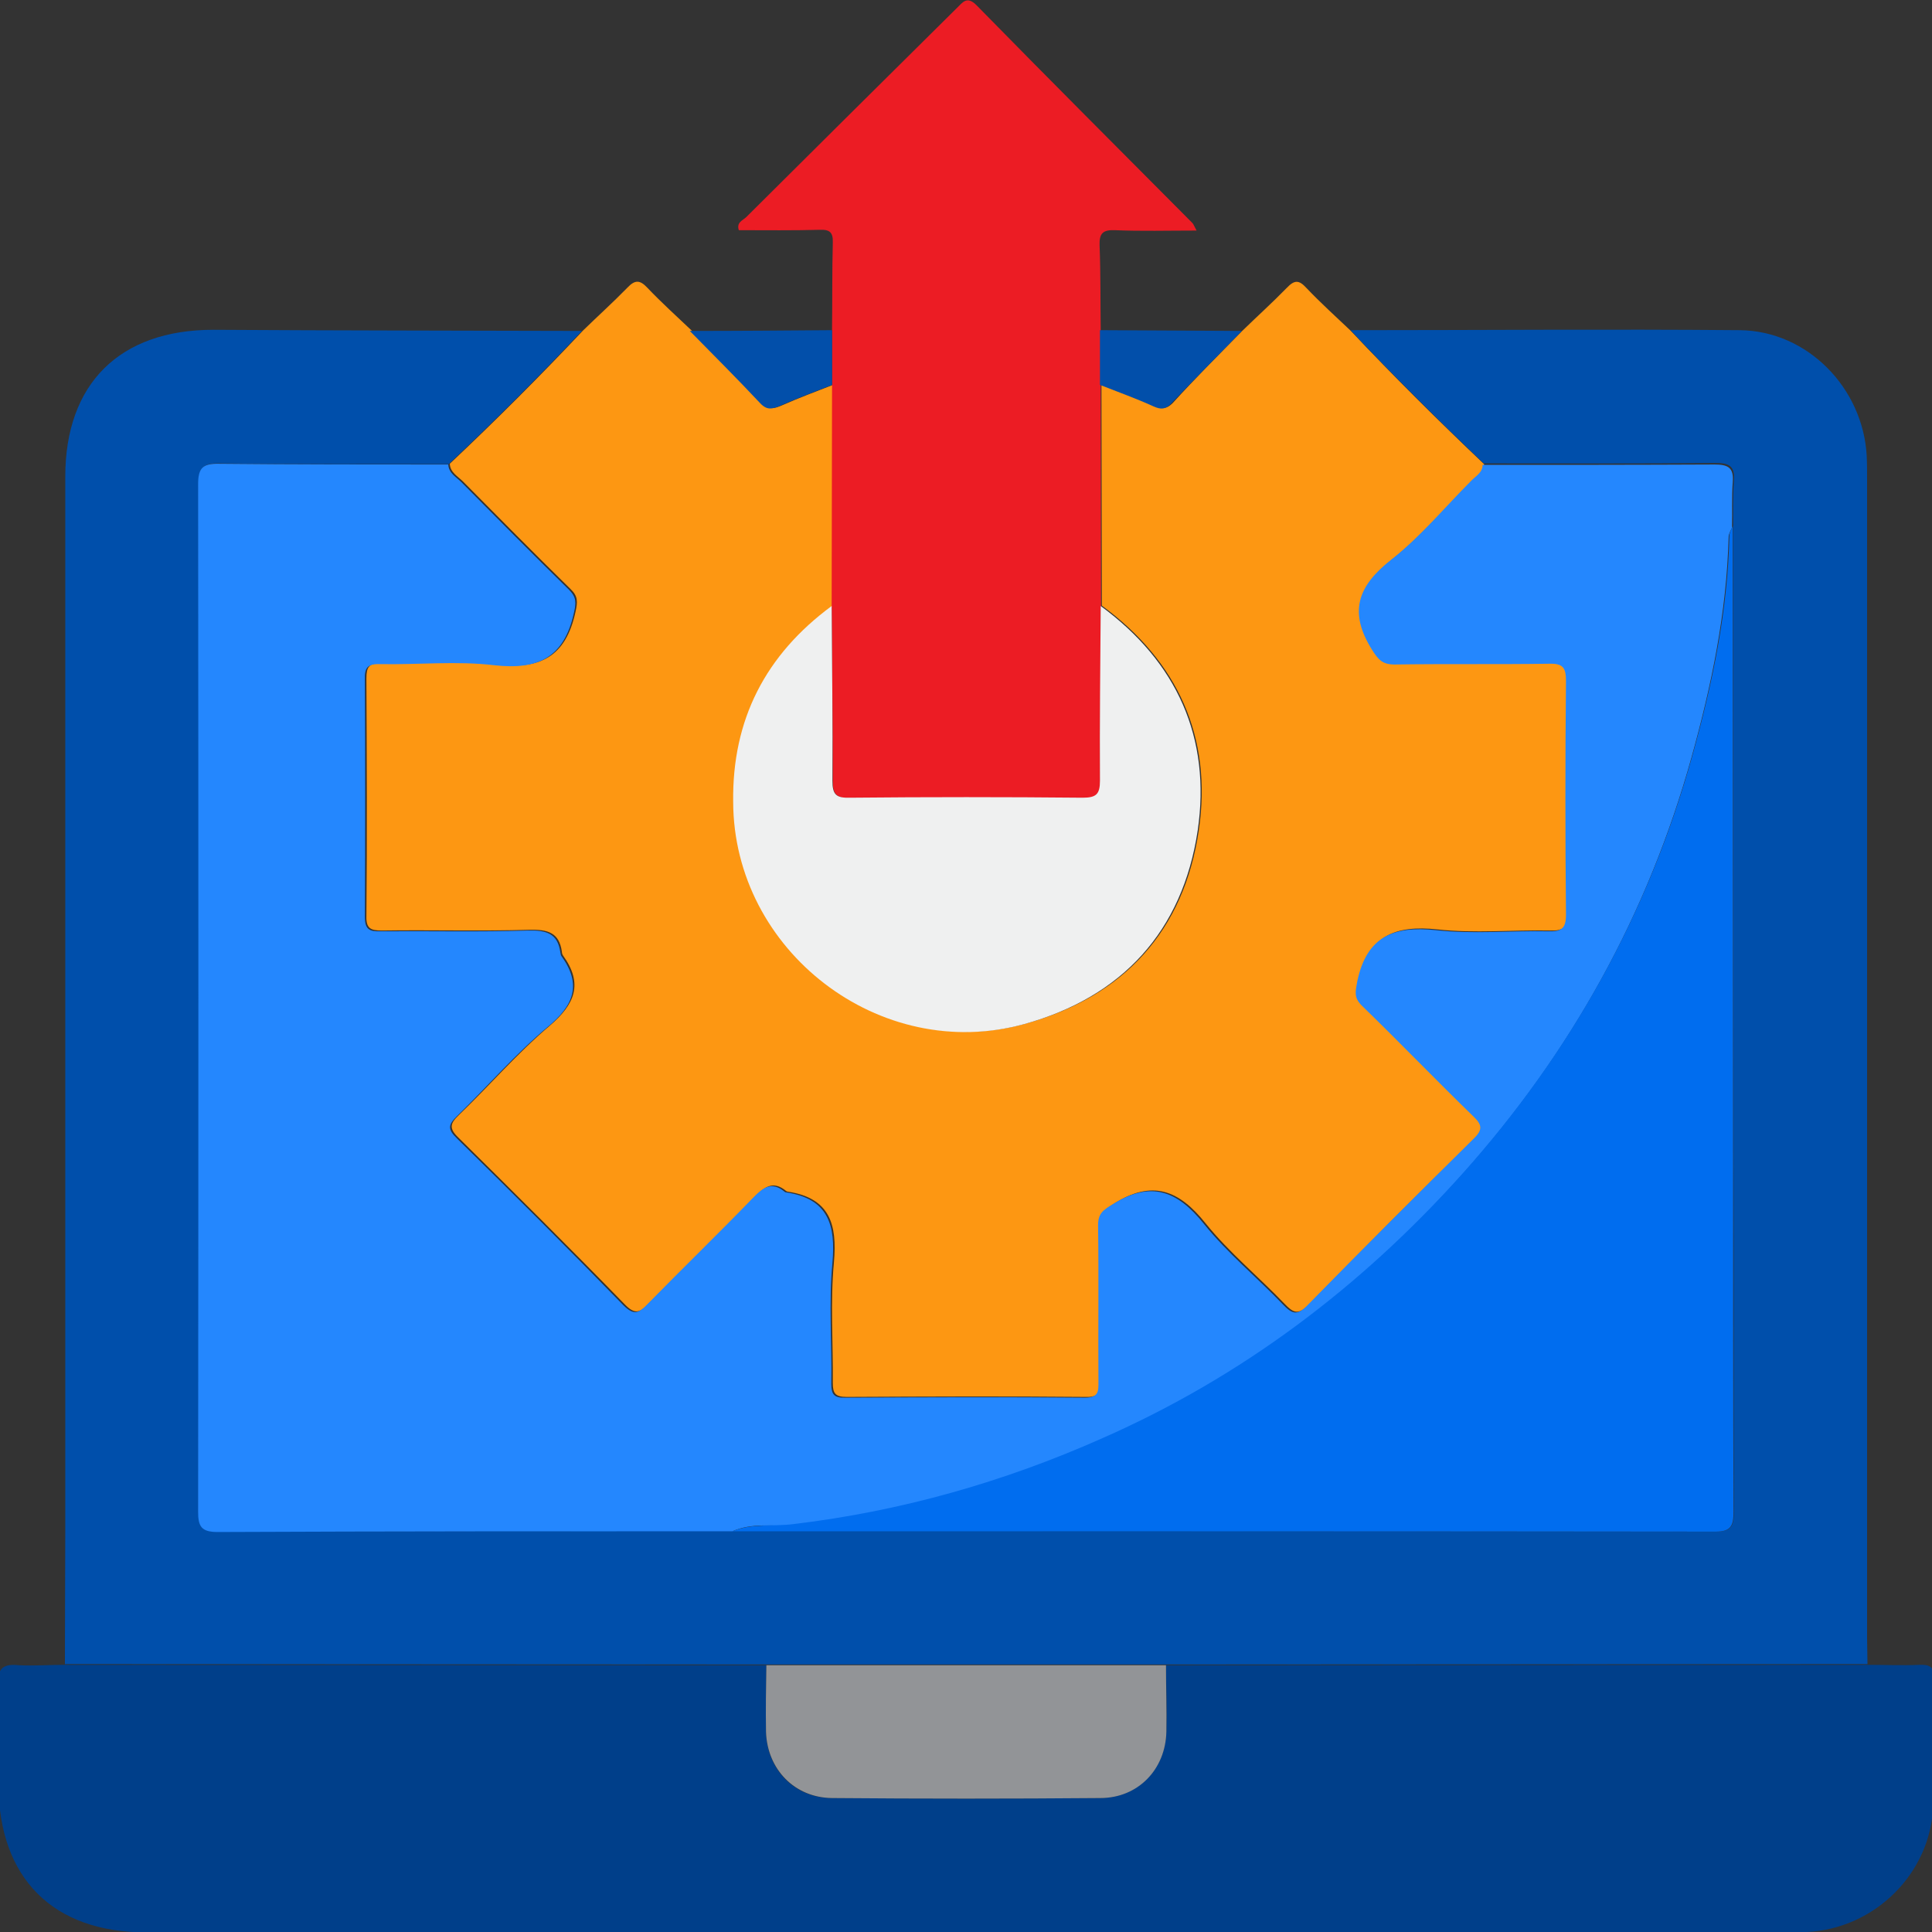
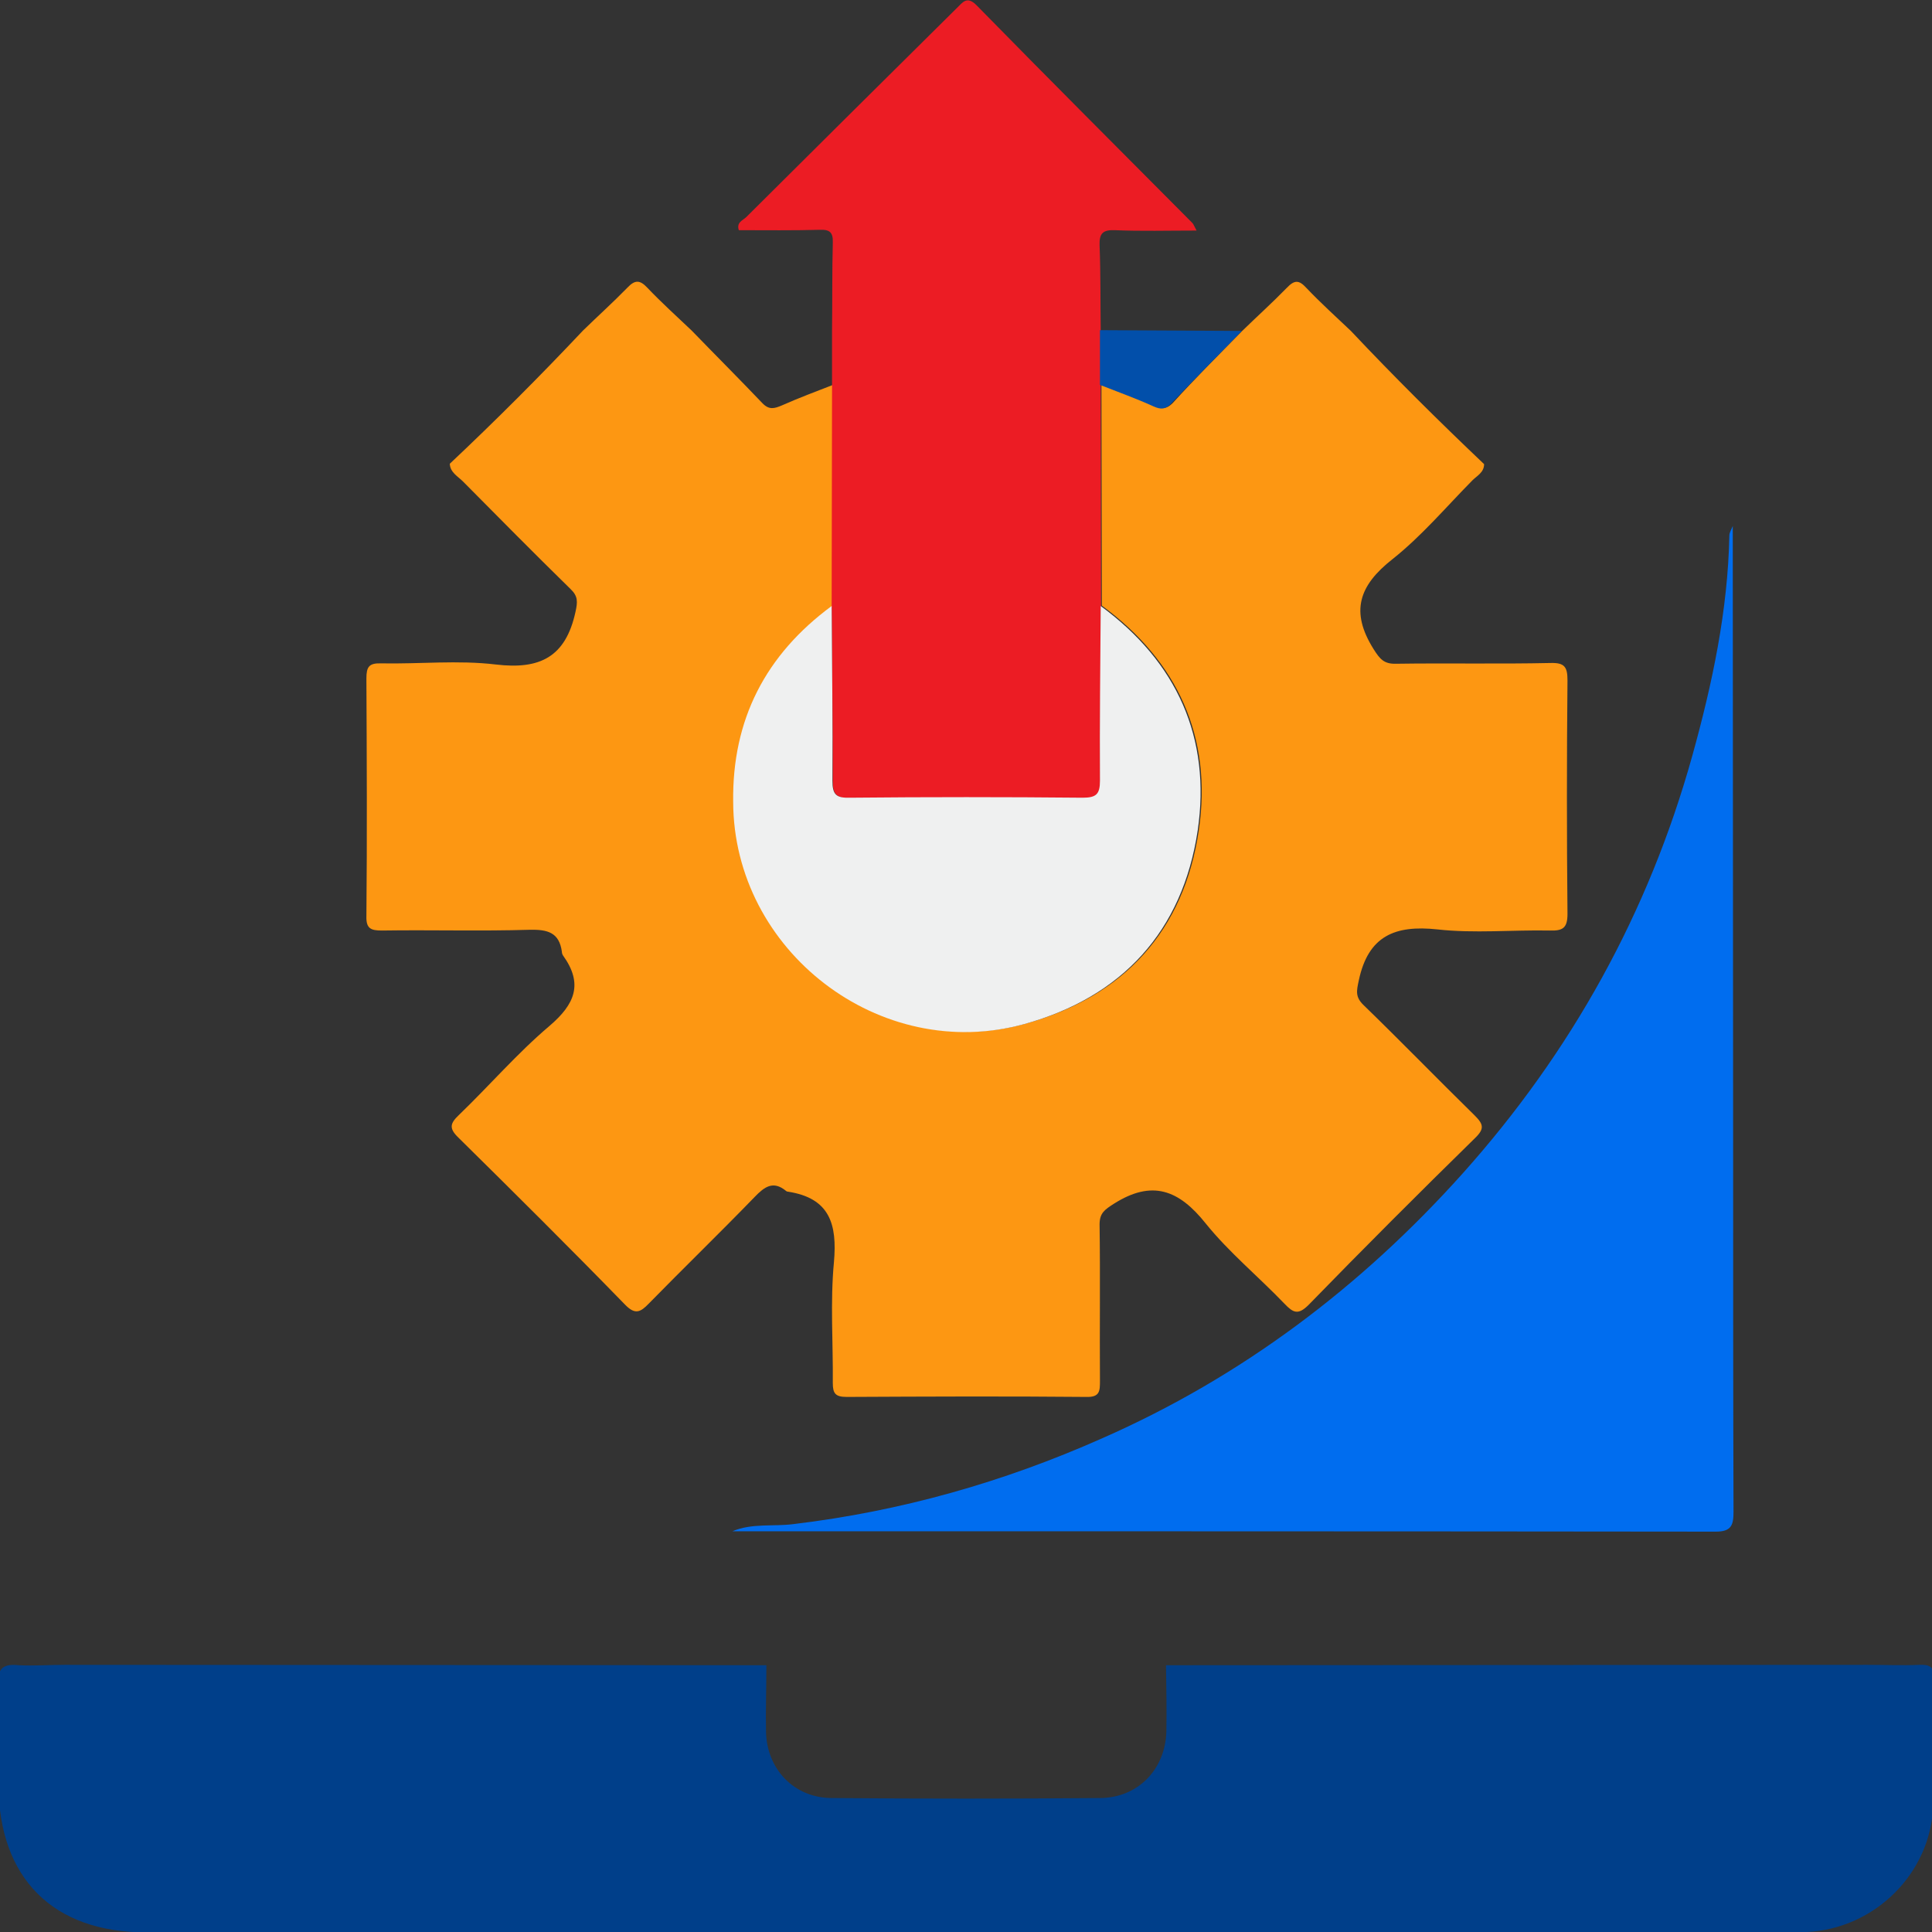
<svg xmlns="http://www.w3.org/2000/svg" version="1.1" id="Layer_1" x="0px" y="0px" viewBox="0 0 512 512" style="enable-background:new 0 0 512 512;" xml:space="preserve">
  <rect x="0" y="0" width="512" height="512" fill="#333333" stroke="none" />
  <style type="text/css">
	.st0{fill:#FD9712;}
	.st1{fill:#004FAB;}
	.st2{fill:#003F8A;}
	.st3{fill:#EC1C24;}
	.st4{fill:#024FAA;}
	.st5{fill:#2487FE;}
	.st6{fill:#EFF0F0;}
	.st7{fill:#006DEF;}
	.st8{fill:#929497;}
</style>
  <g>
    <path class="st0" d="M329.2,87.7c3.9-3.8,8-7.5,11.8-11.4c2-2.1,3.2-2.2,5.2,0c3.8,4,7.8,7.6,11.8,11.4   c11.4,12.1,23.2,23.8,35.3,35.3c0,2.2-1.9,3.1-3.1,4.3c-7,7.1-13.5,14.8-21.2,20.9c-8.9,7-11.2,13.9-5,23.8c1.7,2.7,2.8,4,6,3.9   c13.6-0.2,27.3,0.1,40.9-0.2c3.7-0.1,4.5,1,4.5,4.6c-0.2,20.6-0.2,41.3,0,61.9c0,3.8-1.3,4.5-4.7,4.4c-9.9-0.2-20,0.8-29.8-0.3   c-11.2-1.2-18.3,1.7-20.8,13.5c-0.6,2.8-1,4.4,1.3,6.6c9.9,9.6,19.5,19.5,29.4,29.2c2.3,2.3,2.7,3.5,0.1,6   c-14.9,14.6-29.6,29.3-44.1,44.2c-2.8,2.8-4.1,2.1-6.4-0.3c-6.9-7.2-14.7-13.6-20.9-21.3c-7.1-8.9-14.2-11.6-24.3-5.2   c-2.5,1.6-3.8,2.5-3.8,5.5c0.2,13.8,0,27.6,0.1,41.4c0,2.7,0,4.4-3.6,4.3c-21.2-0.2-42.4-0.1-63.5,0c-3,0-3.7-0.9-3.7-3.7   c0.1-10.7-0.7-21.4,0.3-32c0.9-10.1-1.1-17-12.2-18.7c-0.2,0-0.4-0.1-0.5-0.2c-3.4-2.8-5.7-1.1-8.3,1.6c-9.2,9.5-18.8,18.8-28,28.2   c-2.3,2.4-3.7,3.1-6.4,0.3c-14.5-14.9-29.3-29.6-44.1-44.2c-2.6-2.5-2.2-3.8,0.1-6c8.1-7.8,15.5-16.4,24-23.6   c6.8-5.8,9-11.2,3.6-18.7c-0.2-0.3-0.3-0.7-0.3-1c-0.7-5.1-3.8-5.9-8.5-5.8c-13.1,0.4-26.2,0-39.2,0.2c-2.9,0-4.2-0.5-4.1-3.8   c0.2-21,0.1-42,0-63c0-3.1,0.7-4.1,3.9-4c10.1,0.2,20.4-0.9,30.4,0.3c11.7,1.4,18.5-2,21.1-13.9c0.6-2.7,0.7-4.2-1.3-6.1   c-9.6-9.4-19.1-19-28.5-28.5c-1.4-1.4-3.4-2.4-3.5-4.7c12.1-11.4,23.9-23.2,35.3-35.3c3.9-3.8,8-7.5,11.8-11.4c2-2.1,3.3-2,5.2,0   c3.8,4,7.8,7.6,11.8,11.4c6.2,6.4,12.5,12.7,18.7,19.2c1.8,1.9,3.2,1.5,5.3,0.6c4.5-2,9.1-3.7,13.7-5.5c0,19.5-0.1,39.1-0.1,58.6   c-17.5,12.9-26.4,30.1-26.3,51.9c0.2,39.6,38.9,69.4,77.1,58.9c26.2-7.2,42.1-24.7,46-51.3c3.6-24.5-5.5-44.7-25.7-59.5   c0-19.5-0.1-39-0.1-58.6c4.7,1.9,9.5,3.6,14.2,5.7c2,0.9,3.2,0.7,4.7-0.8C316.6,100.4,322.9,94.1,329.2,87.7z" />
-     <path class="st1" d="M154.2,87.7c-11.4,12.1-23.2,23.9-35.3,35.3c-20.2,0-40.5,0.1-60.7-0.2c-4.3-0.1-5.6,1.1-5.6,5.5   c0.1,90.7,0.1,181.5,0,272.2c0,4,0.9,5.4,5.2,5.4c45.5-0.2,90.9-0.2,136.4-0.2c86.9,0,173.7,0,260.6,0.2c4.2,0,4.7-1.8,4.7-5.3   c-0.1-30.7,0-61.5-0.1-92.2c0-56.3-0.1-112.6-0.1-169c0-4-0.1-8.1,0.2-12.1c0.3-3.8-1.3-4.6-4.8-4.6c-20.5,0.2-41,0.1-61.5,0.1   c-12.1-11.5-23.9-23.2-35.3-35.3c34.4,0,68.8-0.3,103.2,0c17.9,0.2,32.6,15.3,33.6,33.3c0.1,2.2,0.1,4.4,0.1,6.6   c0,102.3,0,204.7,0,307c0,2.2,0.1,4.4,0.1,6.6c-62,0-123.9,0.1-185.9,0.1c-35.3,0-70.6,0-105.9,0c-62,0-123.9-0.1-185.9-0.1   c0-11.6,0.1-23.2,0.1-34.8c0-93.3,0-186.6,0-279.9c0-24.6,14.4-38.9,39.2-38.9C89,87.6,121.6,87.6,154.2,87.7z" />
    <path class="st2" d="M17.2,441.2c62,0,123.9,0.1,185.9,0.1c0,5.9-0.2,11.8-0.1,17.6c0.2,10,7.5,17.6,17.5,17.6   c23.7,0.2,47.4,0.2,71.1,0c10-0.1,17.2-7.6,17.5-17.6c0.1-5.9,0-11.8-0.1-17.6c62,0,123.9-0.1,185.9-0.1c4.6,0,9.2,0.2,13.8,0   c2.7-0.1,3.9,0.5,3.8,3.6c-0.2,11.2,0.2,22.5-0.2,33.7c-0.6,18-15.5,32.6-33.4,33.5c-1.8,0.1-3.7,0.1-5.5,0.1   c-144.9,0-289.8,0-434.7,0c-24.7,0-39-14.4-39.1-39.1c0-8.8,0.3-17.7-0.1-26.5c-0.2-4.6,1.5-5.6,5.5-5.2   C9.1,441.5,13.1,441.2,17.2,441.2z" />
    <path class="st3" d="M220.4,160.6c0-19.5,0.1-39.1,0.1-58.6c0-4.8,0-9.7,0-14.5c0.1-7.7,0-15.4,0.2-23.2c0.1-2.7-0.8-3.5-3.4-3.4   c-7.2,0.2-14.3,0.1-21.5,0.1c-0.7-2.1,1.1-2.6,2-3.5c18.5-18.4,37-36.8,55.6-55.2c1.7-1.6,2.8-3.6,5.5-0.8   c18.9,19.3,38,38.4,57.1,57.6c0.3,0.3,0.5,0.9,1.1,2c-7.6,0-14.7,0.2-21.7-0.1c-3.1-0.1-4.1,0.8-4,4c0.3,7.5,0.2,15.1,0.3,22.6   c0,4.8,0,9.7,0,14.5c0,19.5,0.1,39,0.1,58.6c-0.1,15.4-0.3,30.9-0.2,46.3c0,3.6-1,4.6-4.6,4.5c-20.6-0.2-41.2-0.2-61.7,0   c-3.6,0-4.6-0.9-4.6-4.5C220.7,191.5,220.5,176,220.4,160.6z" />
-     <path class="st4" d="M220.5,87.5c0,4.8,0,9.7,0,14.5c-4.6,1.8-9.2,3.5-13.7,5.5c-2.1,0.9-3.5,1.3-5.3-0.6   c-6.1-6.5-12.4-12.8-18.7-19.2C195.5,87.7,208,87.6,220.5,87.5z" />
    <path class="st4" d="M291.5,102c0-4.8,0-9.7,0-14.5c12.5,0.1,25,0.1,37.6,0.2c-6.2,6.4-12.5,12.7-18.7,19.2   c-1.5,1.6-2.7,1.7-4.7,0.8C301.1,105.6,296.3,103.9,291.5,102z" />
-     <path class="st5" d="M194.1,405.8c-45.5,0-90.9,0-136.4,0.2c-4.3,0-5.2-1.4-5.2-5.4c0.1-90.7,0.1-181.5,0-272.2   c0-4.4,1.2-5.6,5.6-5.5c20.2,0.2,40.5,0.2,60.7,0.2c0.1,2.3,2.1,3.3,3.5,4.7c9.5,9.6,18.9,19.1,28.5,28.5c2,2,1.9,3.5,1.3,6.1   c-2.6,11.8-9.4,15.2-21.1,13.9c-10-1.2-20.2-0.1-30.4-0.3c-3.2-0.1-4,1-3.9,4c0.1,21,0.1,42,0,63c0,3.3,1.2,3.9,4.1,3.8   c13.1-0.1,26.2,0.2,39.2-0.2c4.7-0.1,7.8,0.7,8.5,5.8c0.1,0.4,0.1,0.8,0.3,1c5.4,7.5,3.3,13-3.6,18.7c-8.6,7.2-16,15.8-24,23.6   c-2.4,2.3-2.7,3.5-0.1,6c14.9,14.6,29.6,29.3,44.1,44.2c2.8,2.8,4.1,2.1,6.4-0.3c9.3-9.5,18.8-18.7,28-28.2   c2.6-2.7,4.9-4.4,8.3-1.6c0.1,0.1,0.3,0.2,0.5,0.2c11.1,1.7,13.1,8.6,12.2,18.7c-1,10.6-0.1,21.3-0.3,32c0,2.8,0.7,3.8,3.7,3.7   c21.2-0.1,42.4-0.2,63.5,0c3.7,0,3.6-1.7,3.6-4.3c-0.1-13.8,0.1-27.6-0.1-41.4c0-3.1,1.3-4,3.8-5.5c10.1-6.4,17.2-3.7,24.3,5.2   c6.2,7.7,14,14.1,20.9,21.3c2.3,2.4,3.7,3.1,6.4,0.3c14.6-14.9,29.3-29.6,44.1-44.2c2.6-2.5,2.2-3.8-0.1-6   c-9.9-9.6-19.5-19.6-29.4-29.2c-2.3-2.2-1.8-3.8-1.3-6.6c2.5-11.8,9.6-14.7,20.8-13.5c9.8,1.1,19.9,0.1,29.8,0.3   c3.4,0.1,4.7-0.6,4.7-4.4c-0.2-20.6-0.2-41.3,0-61.9c0-3.6-0.8-4.7-4.5-4.6c-13.6,0.2-27.3,0-40.9,0.2c-3.2,0-4.3-1.2-6-3.9   c-6.2-9.9-3.9-16.8,5-23.8c7.8-6.1,14.2-13.9,21.2-20.9c1.2-1.3,3.1-2.2,3.1-4.3c20.5,0,41,0,61.5-0.1c3.5,0,5.1,0.8,4.8,4.6   c-0.3,4-0.1,8-0.2,12.1c-0.3,0.8-0.9,1.6-0.9,2.5c-0.5,19.9-4.5,39.2-9.8,58.3c-11.6,41.7-32.1,78.7-60.9,110.8   c-26.9,30-58.5,53.9-95.6,70.2c-26.2,11.5-53.3,19.3-81.7,22.7C204.9,404.5,199.3,403.5,194.1,405.8z" />
    <path class="st6" d="M220.4,160.6c0.1,15.4,0.3,30.9,0.2,46.3c0,3.7,1,4.6,4.6,4.5c20.6-0.2,41.2-0.2,61.7,0c3.6,0,4.6-0.9,4.6-4.5   c-0.1-15.4,0.1-30.9,0.2-46.3c20.2,14.8,29.3,35,25.7,59.5c-4,26.6-19.9,44.1-46,51.3c-38.2,10.5-77-19.4-77.1-58.9   C194,190.7,202.9,173.5,220.4,160.6z" />
    <path class="st7" d="M194.1,405.8c5.2-2.2,10.8-1.2,16.2-1.9c28.4-3.4,55.6-11.1,81.7-22.7c37.1-16.3,68.7-40.2,95.6-70.2   c28.8-32.2,49.3-69.1,60.9-110.8c5.3-19.1,9.4-38.4,9.8-58.3c0-0.8,0.6-1.7,0.9-2.5c0,56.3,0.1,112.6,0.1,169   c0,30.7,0,61.5,0.1,92.2c0,3.5-0.5,5.3-4.7,5.3C367.9,405.8,281,405.8,194.1,405.8z" />
-     <path class="st8" d="M309,441.3c0,5.9,0.2,11.8,0.1,17.6c-0.2,10-7.5,17.6-17.5,17.6c-23.7,0.2-47.4,0.2-71.1,0   c-9.9-0.1-17.2-7.6-17.5-17.6c-0.1-5.9,0-11.8,0.1-17.6C238.4,441.3,273.7,441.3,309,441.3z" />
  </g>
</svg>